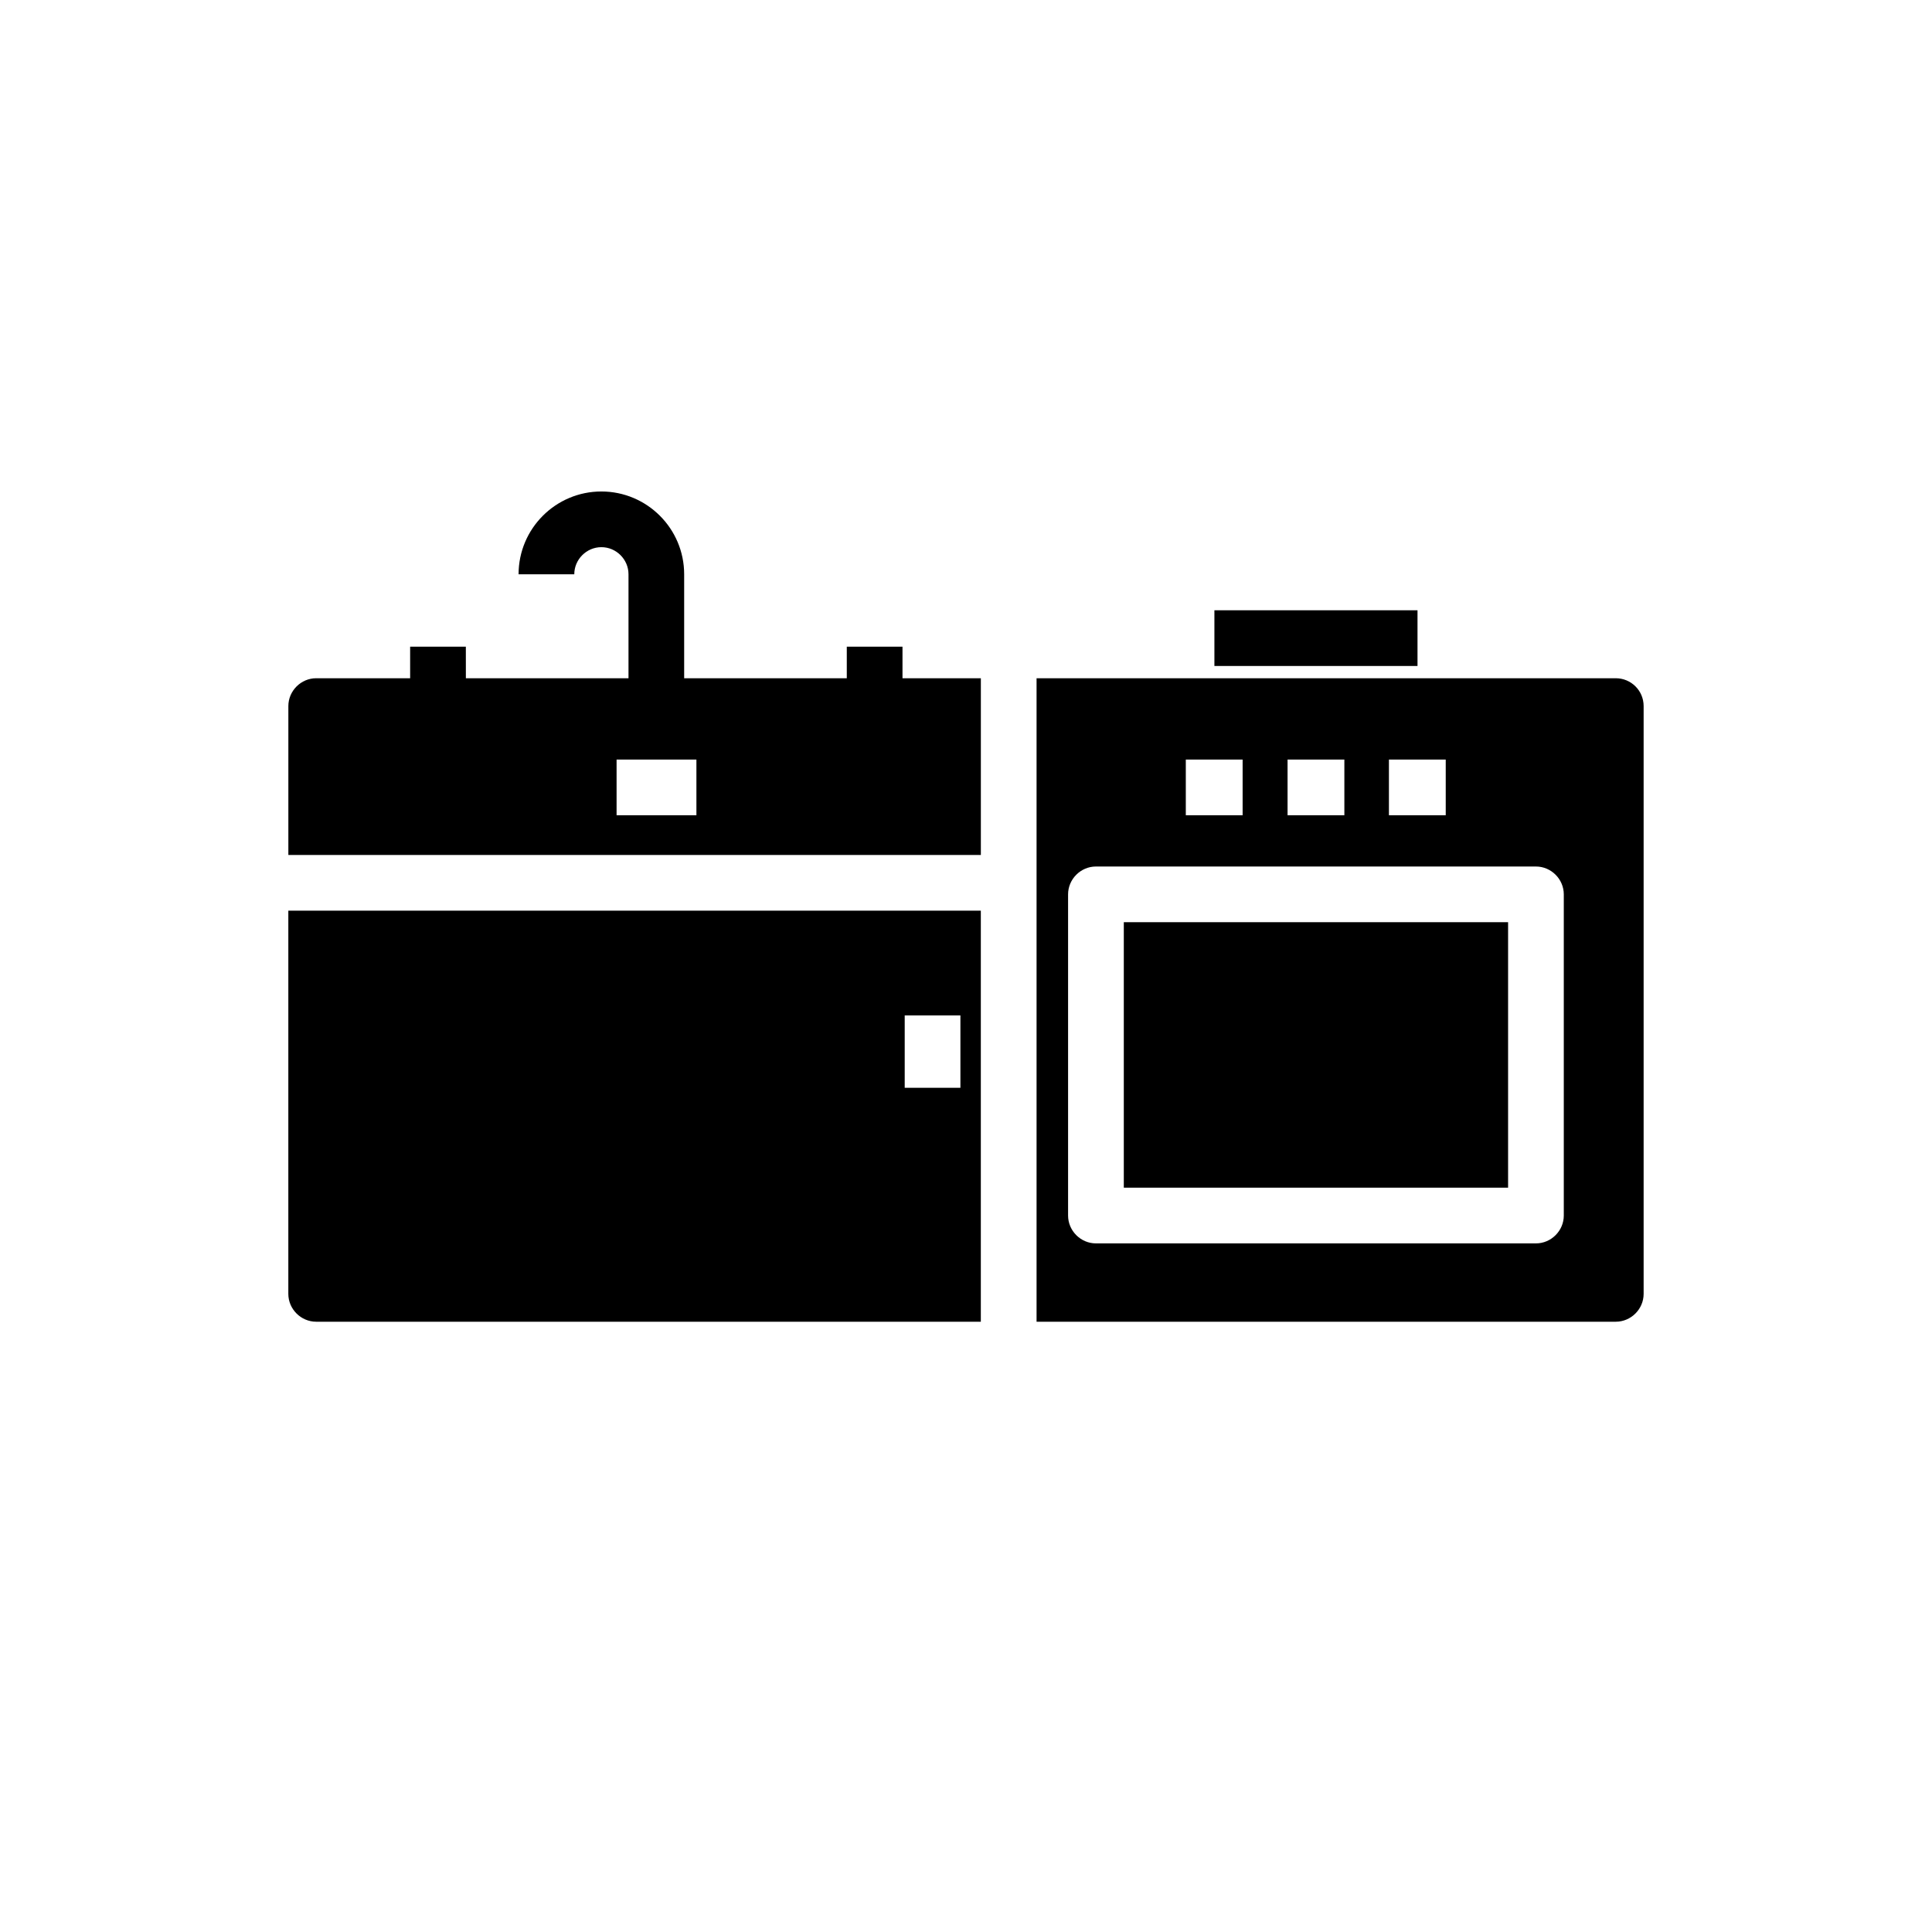
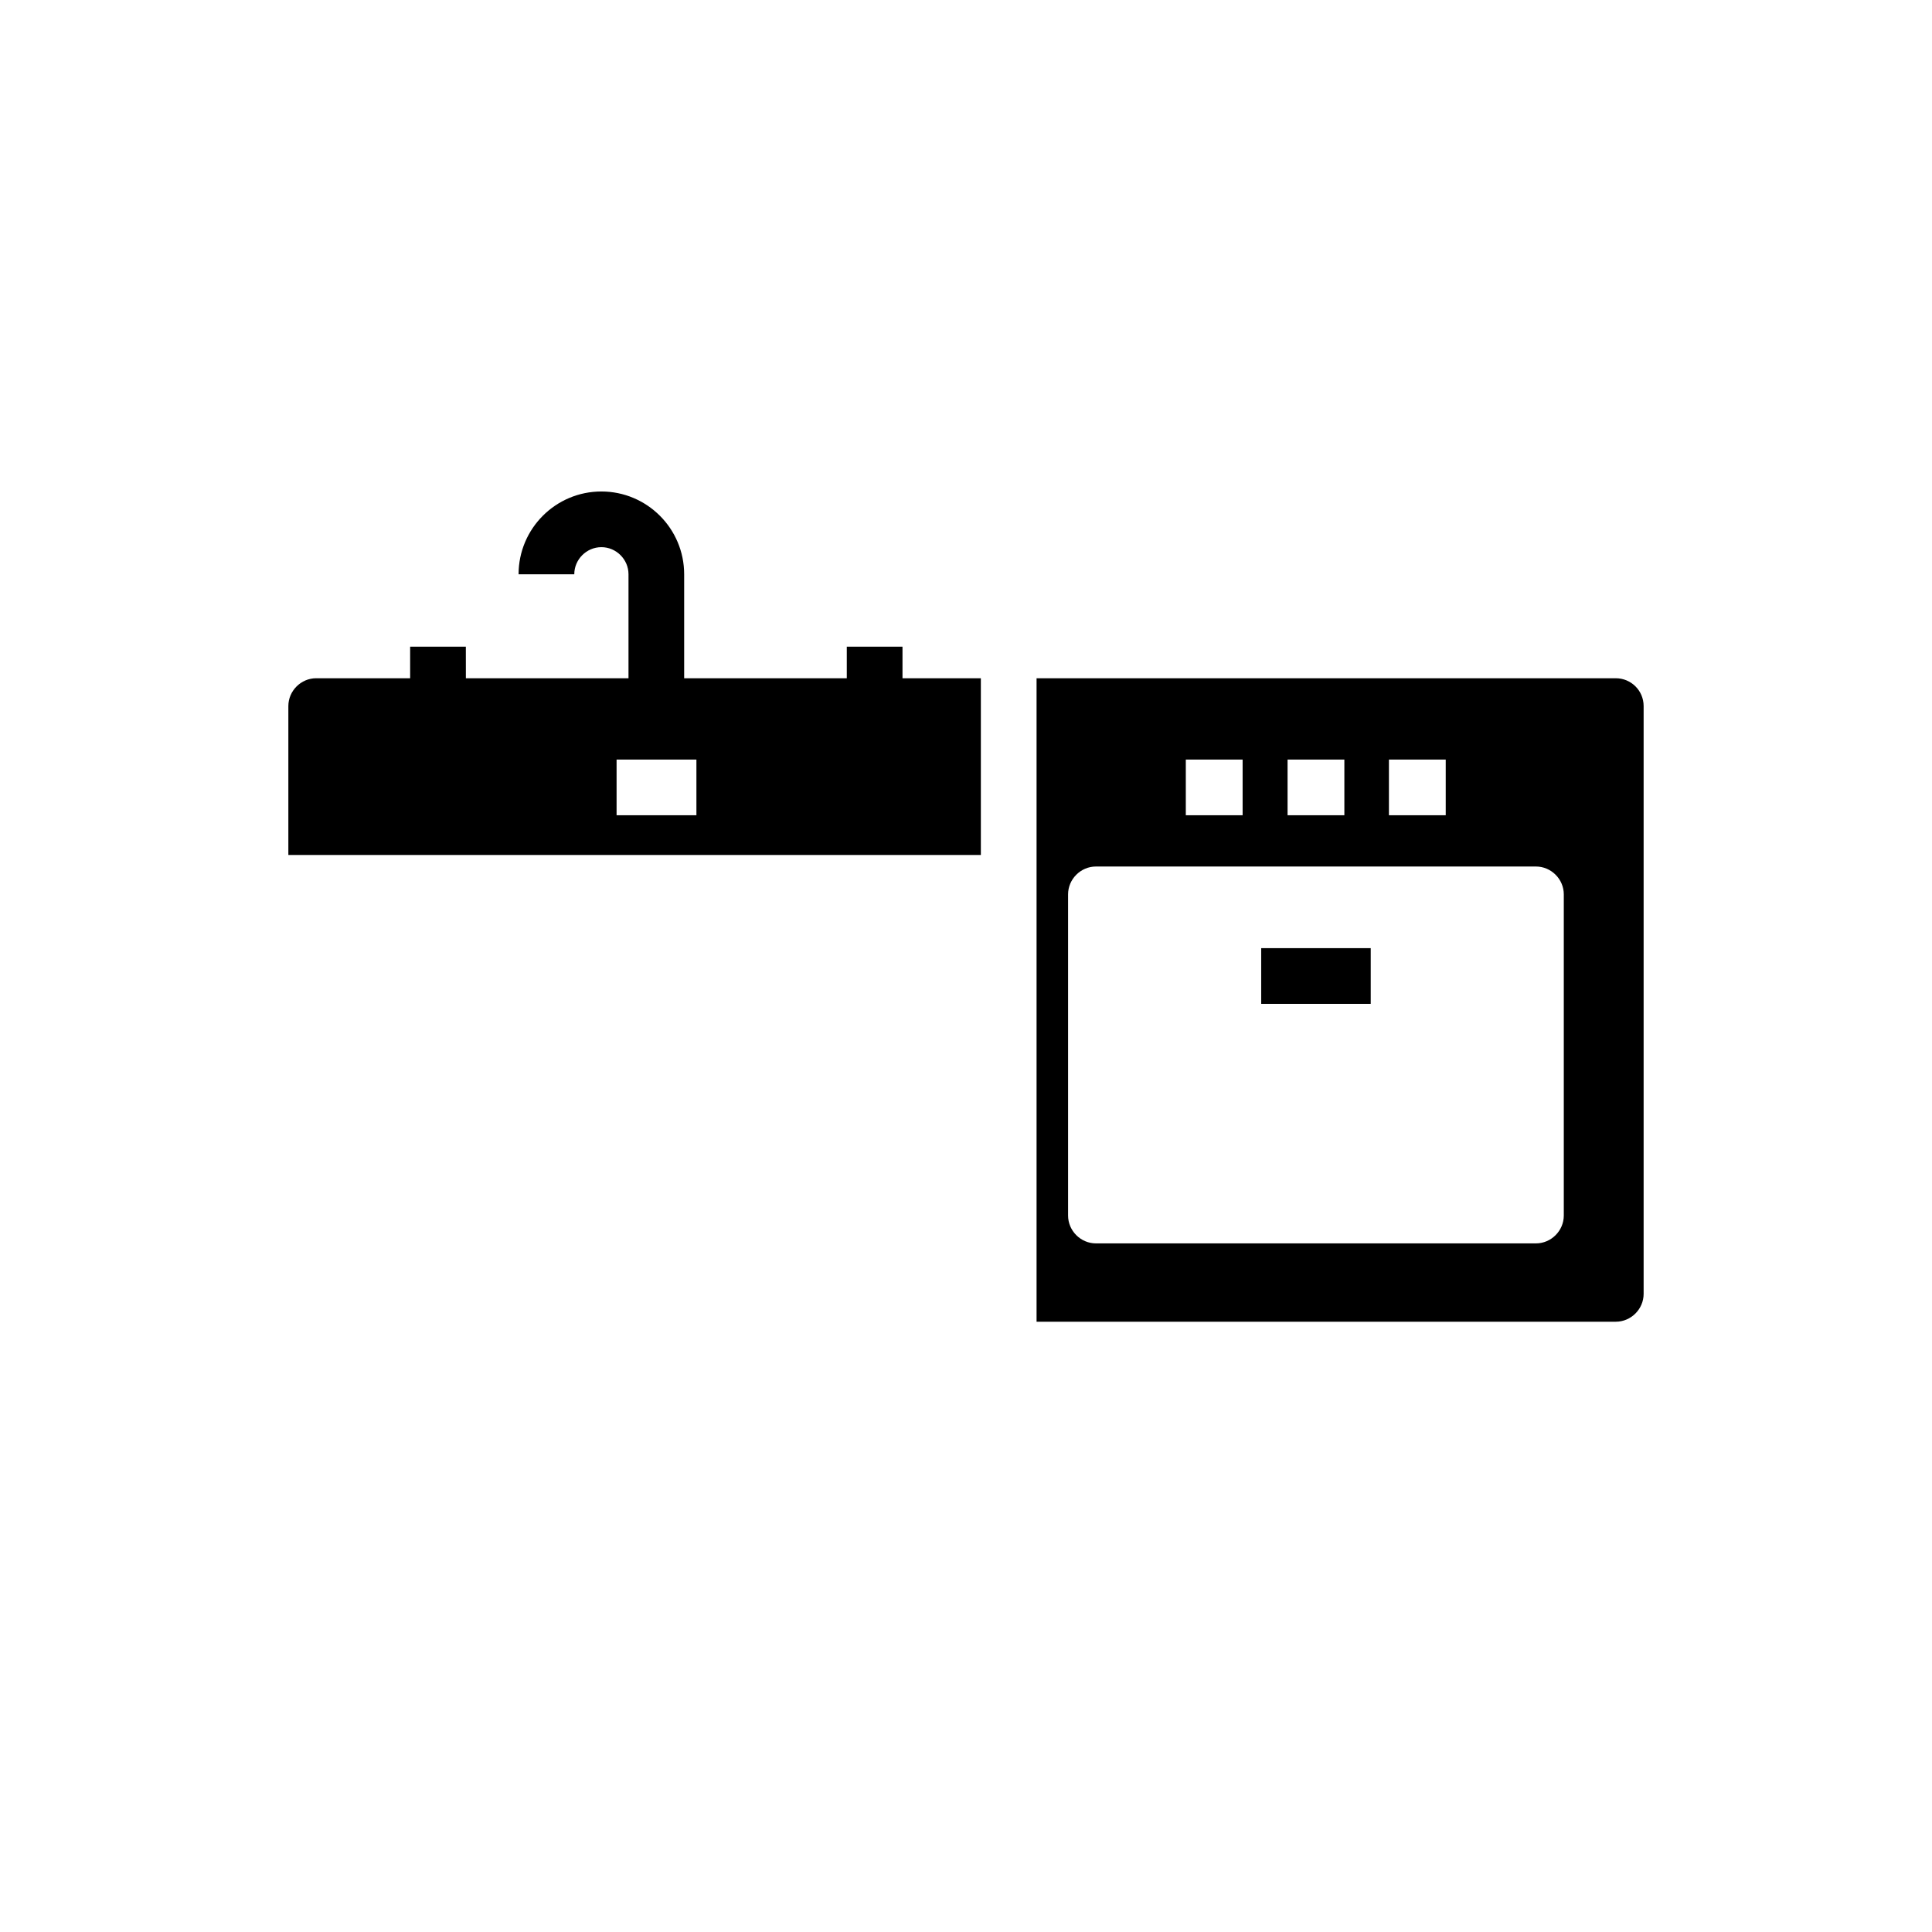
<svg xmlns="http://www.w3.org/2000/svg" fill="#000000" width="800px" height="800px" version="1.1" viewBox="144 144 512 512">
  <g>
    <path d="m478.23 395.27h29.027v14.762h-29.027z" />
-     <path d="m465.83 305.73h53.824v14.762h-53.824z" />
-     <path d="m441.82 388.39h101.84v70.355h-101.84z" />
-     <path d="m403.93 385.34h-183.52v101.55c0 4.035 3.344 7.379 7.379 7.379h176.14zm-20.172 46.938v-19.188h14.762v19.188z" />
    <path d="m572.2 323.74h-153.5v170.53h153.5c4.035 0 7.379-3.344 7.379-7.379v-155.77c0-4.133-3.344-7.379-7.379-7.379zm-60.121 21.551h15.055v14.762h-15.055zm-26.863 0h15.055v14.762h-15.055zm-26.965 0h15.055v14.762h-15.055zm100.17 120.84c0 4.035-3.344 7.379-7.379 7.379h-116.61c-4.035 0-7.379-3.344-7.379-7.379v-85.117c0-4.035 3.344-7.379 7.379-7.379h116.61c4.035 0 7.379 3.344 7.379 7.379z" />
    <path d="m383.17 323.74v-8.363h-14.762v8.363h-43.098v-27.551c0-12.102-9.84-21.941-21.941-21.941-12.102 0-21.941 9.84-21.941 21.941h14.762c0-3.938 3.246-7.184 7.184-7.184s7.184 3.246 7.184 7.184v27.551h-43.098l-0.008-8.363h-14.762v8.363h-24.895c-4.035 0-7.379 3.344-7.379 7.379v39.457l183.52 0.004v-46.84zm-54.613 36.309h-21.156v-14.762h21.156z" />
  </g>
</svg>